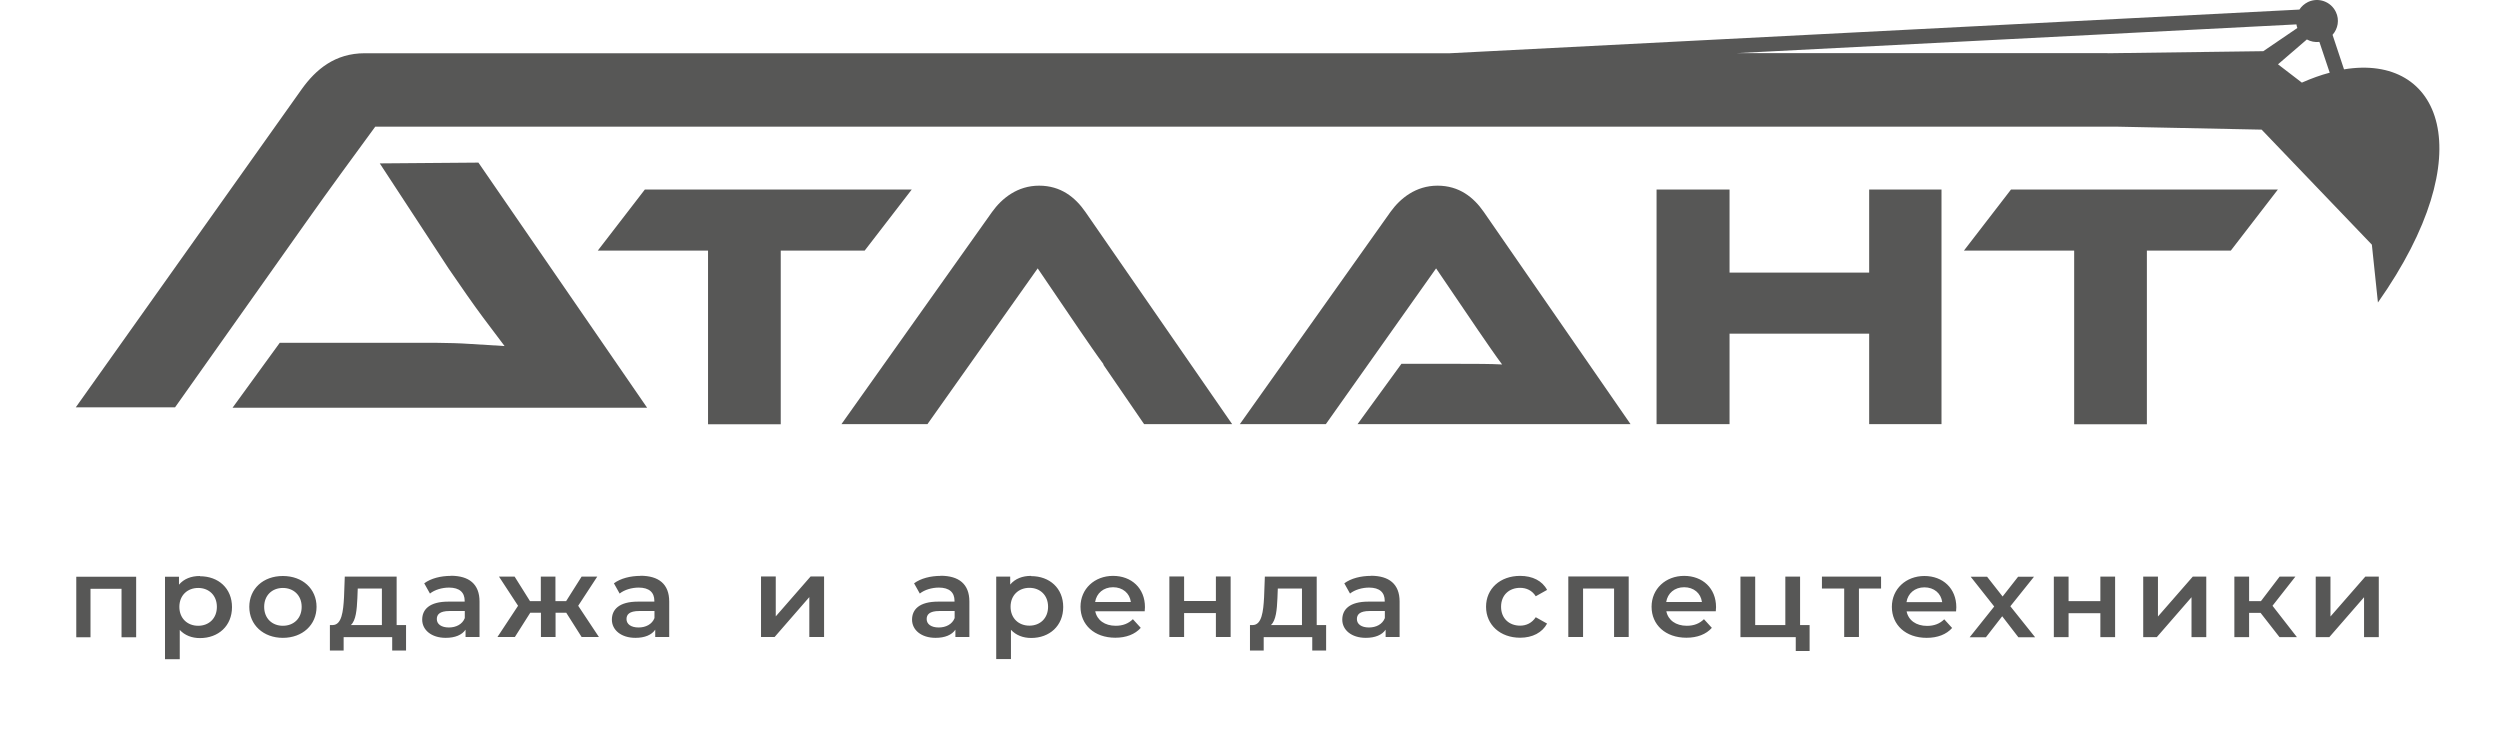
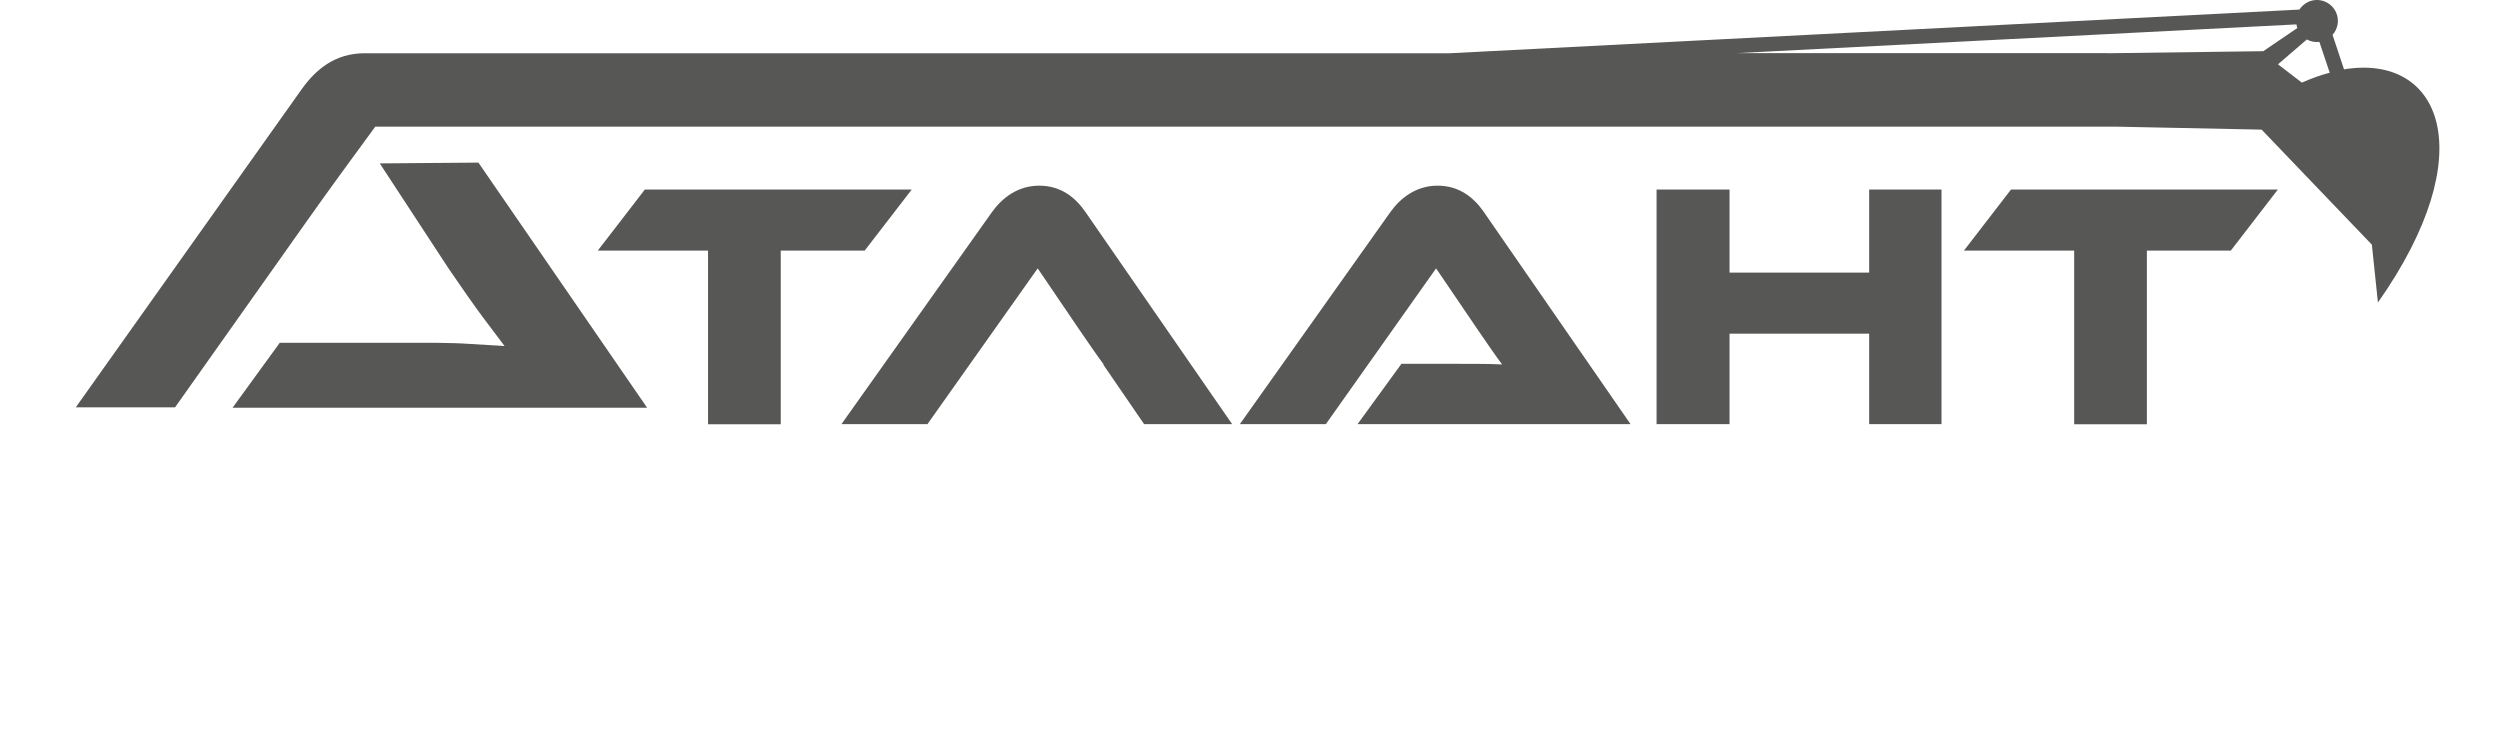
<svg xmlns="http://www.w3.org/2000/svg" width="165" height="49" viewBox="0 0 165 49" fill="none">
  <path d="M42.56 12.509L39.454 16.539H46.73V28H51.529V16.539H57.069L60.175 12.509H42.569H42.56ZM81.32 27.991L71.637 13.989C70.965 13.02 70.011 12.254 68.582 12.254C67.152 12.254 66.123 13.088 65.476 13.989L55.537 27.991H61.213L68.488 17.713L71.271 21.811C71.781 22.55 72.428 23.503 72.845 24.055H72.811L75.509 27.991H81.32ZM107.614 27.991L97.931 13.989C97.258 13.02 96.305 12.254 94.876 12.254C93.446 12.254 92.417 13.088 91.77 13.989L81.831 27.991H87.507L94.782 17.713L97.565 21.811C98.075 22.55 98.722 23.503 99.139 24.055C98.399 24.013 97.309 24.013 96.382 24.013H92.493L89.6 27.991H107.623H107.614ZM128.139 12.509H123.365V17.993H114.15V12.509H109.333V27.991H114.15V22.023H123.365V27.991H128.139V12.509ZM132.726 12.509L129.62 16.539H136.895V28H141.694V16.539H147.234L150.34 12.509H132.734H132.726ZM147.642 4.849C148.17 4.603 148.791 4.832 149.038 5.351C149.285 5.878 149.055 6.498 148.536 6.745C148.017 6.992 147.387 6.762 147.14 6.243C146.894 5.716 147.123 5.096 147.642 4.849ZM152.263 2.596L150.348 4.245L151.923 5.453C152.561 5.172 153.174 4.951 153.761 4.798L153.08 2.766C152.791 2.8 152.501 2.741 152.255 2.605L152.263 2.596ZM95.693 3.514L151.761 0.632C151.897 0.42 152.093 0.25 152.331 0.131C153.02 -0.193 153.846 0.105 154.169 0.794C154.416 1.312 154.305 1.899 153.948 2.299L154.705 4.577C161.104 3.523 163.887 10.103 156.943 19.966C156.807 18.69 156.679 17.424 156.543 16.148L149.268 8.556L139.712 8.36H24.767C23.261 10.418 21.772 12.441 20.24 14.609L11.552 26.886H5L19.925 5.869C20.376 5.24 20.93 4.637 21.619 4.203C22.282 3.786 23.082 3.514 24.078 3.514H95.676H95.693ZM139.108 3.514L149.378 3.378L151.625 1.848C151.599 1.771 151.574 1.695 151.565 1.61L114.635 3.506H139.099L139.108 3.514ZM42.705 26.903L31.575 10.732L25.065 10.784L29.618 17.738C30.375 18.843 31.268 20.136 31.881 20.952L33.302 22.839L30.945 22.695C30.332 22.652 29.618 22.635 28.877 22.627C28.46 22.627 27.456 22.627 26.537 22.627H18.462L15.347 26.912H42.705V26.903Z" fill="#575756" />
-   <path d="M152.838 42.05H153.736L156.027 39.417V42.05H157V38.056H156.111L153.811 40.689V38.056H152.838V42.05ZM150.455 42.05H151.596L149.985 39.981L151.496 38.056H150.455L149.222 39.675H148.441V38.056H147.468V42.05H148.441V40.448H149.197L150.447 42.05H150.455ZM141.452 42.05H142.35L144.64 39.417V42.05H145.614V38.056H144.724L142.425 40.689V38.056H141.452V42.05ZM135.553 42.05H136.526V40.472H138.624V42.05H139.597V38.056H138.624V39.675H136.526V38.056H135.553V42.05ZM134.311 42.05L132.683 40.013L134.244 38.064H133.195L132.172 39.369L131.148 38.064H130.065L131.618 40.029L129.998 42.058H131.072L132.146 40.673L133.212 42.058H134.311V42.05ZM127.011 38.765C127.649 38.765 128.11 39.159 128.186 39.739H125.828C125.92 39.159 126.382 38.765 127.011 38.765ZM129.117 40.077C129.117 38.829 128.228 38.016 127.011 38.016C125.794 38.016 124.863 38.87 124.863 40.053C124.863 41.237 125.769 42.098 127.162 42.098C127.875 42.098 128.463 41.873 128.84 41.446L128.32 40.874C128.026 41.164 127.657 41.309 127.187 41.309C126.466 41.309 125.954 40.939 125.836 40.351H129.1C129.1 40.263 129.117 40.15 129.117 40.077ZM124.141 38.056H120.248V38.845H121.717V42.042H122.69V38.845H124.15V38.056H124.141ZM118.805 41.253V38.056H117.832V41.253H115.843V38.056H114.87V42.05H118.52V42.968H119.434V41.253H118.805ZM111.152 38.757C111.79 38.757 112.252 39.151 112.327 39.731H109.969C110.062 39.151 110.523 38.757 111.152 38.757ZM113.259 40.069C113.259 38.821 112.369 38.008 111.152 38.008C109.936 38.008 109.004 38.861 109.004 40.045C109.004 41.229 109.911 42.09 111.304 42.09C112.017 42.09 112.604 41.865 112.982 41.438L112.461 40.866C112.168 41.156 111.799 41.301 111.329 41.301C110.607 41.301 110.095 40.931 109.978 40.343H113.242C113.242 40.254 113.259 40.142 113.259 40.069ZM103.508 38.048V42.042H104.482V38.845H106.529V42.042H107.494V38.048H103.508ZM100.328 42.09C101.142 42.09 101.788 41.752 102.107 41.156L101.36 40.737C101.109 41.116 100.739 41.293 100.328 41.293C99.615 41.293 99.07 40.826 99.07 40.045C99.07 39.264 99.615 38.797 100.328 38.797C100.739 38.797 101.117 38.966 101.36 39.353L102.107 38.934C101.788 38.33 101.142 38.008 100.328 38.008C99.011 38.008 98.079 38.853 98.079 40.045C98.079 41.237 99.011 42.09 100.328 42.09ZM90.352 41.414C89.856 41.414 89.555 41.197 89.555 40.858C89.555 40.568 89.731 40.327 90.394 40.327H91.4V40.794C91.241 41.205 90.822 41.414 90.352 41.414ZM90.486 38.008C89.815 38.008 89.168 38.169 88.724 38.499L89.101 39.175C89.412 38.926 89.898 38.781 90.36 38.781C91.056 38.781 91.392 39.103 91.392 39.651V39.707H90.318C89.059 39.707 88.59 40.23 88.59 40.899C88.59 41.567 89.185 42.098 90.142 42.098C90.763 42.098 91.216 41.905 91.451 41.559V42.042H92.374V39.699C92.374 38.547 91.677 38 90.478 38L90.486 38.008ZM84.31 39.489L84.335 38.845H85.93V41.253H83.882C84.218 40.947 84.277 40.238 84.31 39.489ZM86.903 41.253V38.056H83.48L83.429 39.425C83.379 40.359 83.278 41.237 82.691 41.253H82.498V42.936H83.404V42.05H86.609V42.936H87.524V41.253H86.911H86.903ZM77.178 42.042H78.151V40.464H80.249V42.042H81.222V38.048H80.249V39.667H78.151V38.048H77.178V42.042ZM73.461 38.757C74.099 38.757 74.56 39.151 74.636 39.731H72.278C72.37 39.151 72.832 38.757 73.461 38.757ZM75.567 40.069C75.567 38.821 74.677 38.008 73.461 38.008C72.244 38.008 71.313 38.861 71.313 40.045C71.313 41.229 72.219 42.09 73.612 42.09C74.325 42.09 74.912 41.865 75.29 41.438L74.77 40.866C74.476 41.156 74.107 41.301 73.637 41.301C72.915 41.301 72.404 40.931 72.286 40.343H75.55C75.55 40.254 75.567 40.142 75.567 40.069ZM67.94 41.293C67.235 41.293 66.698 40.81 66.698 40.045C66.698 39.28 67.235 38.797 67.94 38.797C68.644 38.797 69.173 39.28 69.173 40.045C69.173 40.81 68.644 41.293 67.94 41.293ZM68.049 38.008C67.478 38.008 67 38.193 66.673 38.58V38.056H65.75V43.499H66.723V41.567C67.059 41.929 67.528 42.106 68.057 42.106C69.274 42.106 70.172 41.301 70.172 40.061C70.172 38.821 69.274 38.024 68.057 38.024L68.049 38.008ZM61.957 41.414C61.462 41.414 61.16 41.197 61.16 40.858C61.16 40.568 61.336 40.327 61.999 40.327H63.006V40.794C62.846 41.205 62.427 41.414 61.957 41.414ZM62.091 38.008C61.42 38.008 60.774 38.169 60.329 38.499L60.707 39.175C61.017 38.926 61.504 38.781 61.965 38.781C62.662 38.781 62.998 39.103 62.998 39.651V39.707H61.923C60.665 39.707 60.195 40.23 60.195 40.899C60.195 41.567 60.791 42.098 61.747 42.098C62.368 42.098 62.821 41.905 63.056 41.559V42.042H63.979V39.699C63.979 38.547 63.283 38 62.083 38L62.091 38.008ZM50.227 42.042H51.124L53.415 39.409V42.042H54.389V38.048H53.499L51.2 40.681V38.048H50.227V42.042ZM42.146 41.414C41.651 41.414 41.349 41.197 41.349 40.858C41.349 40.568 41.525 40.327 42.188 40.327H43.195V40.794C43.036 41.205 42.616 41.414 42.146 41.414ZM42.281 38.008C41.609 38.008 40.963 38.169 40.518 38.499L40.896 39.175C41.206 38.926 41.693 38.781 42.155 38.781C42.851 38.781 43.187 39.103 43.187 39.651V39.707H42.113C40.854 39.707 40.384 40.23 40.384 40.899C40.384 41.567 40.98 42.098 41.937 42.098C42.557 42.098 43.011 41.905 43.245 41.559V42.042H44.168V39.699C44.168 38.547 43.472 38 42.272 38L42.281 38.008ZM38.37 42.042H39.528L38.161 39.981L39.419 38.056H38.387L37.364 39.675H36.659V38.056H35.694V39.675H34.98L33.965 38.056H32.933L34.192 39.981L32.832 42.042H33.982L34.997 40.44H35.702V42.042H36.667V40.44H37.372L38.387 42.042H38.37ZM29.627 41.414C29.132 41.414 28.83 41.197 28.83 40.858C28.83 40.568 29.006 40.327 29.669 40.327H30.676V40.794C30.517 41.205 30.097 41.414 29.627 41.414ZM29.761 38.008C29.09 38.008 28.444 38.169 27.999 38.499L28.377 39.175C28.687 38.926 29.174 38.781 29.636 38.781C30.332 38.781 30.668 39.103 30.668 39.651V39.707H29.593C28.335 39.707 27.865 40.23 27.865 40.899C27.865 41.567 28.461 42.098 29.417 42.098C30.038 42.098 30.491 41.905 30.726 41.559V42.042H31.649V39.699C31.649 38.547 30.953 38 29.753 38L29.761 38.008ZM23.586 39.489L23.611 38.845H25.205V41.253H23.158C23.493 40.947 23.552 40.238 23.586 39.489ZM26.178 41.253V38.056H22.755L22.705 39.425C22.654 40.359 22.554 41.237 21.966 41.253H21.773V42.936H22.68V42.05H25.885V42.936H26.799V41.253H26.187H26.178ZM18.669 41.301C17.964 41.301 17.435 40.818 17.435 40.053C17.435 39.288 17.964 38.805 18.669 38.805C19.373 38.805 19.91 39.288 19.91 40.053C19.91 40.818 19.382 41.301 18.669 41.301ZM18.669 42.098C19.961 42.098 20.892 41.245 20.892 40.053C20.892 38.861 19.969 38.016 18.669 38.016C17.368 38.016 16.453 38.861 16.453 40.053C16.453 41.245 17.385 42.098 18.669 42.098ZM13.08 41.301C12.376 41.301 11.838 40.818 11.838 40.053C11.838 39.288 12.376 38.805 13.08 38.805C13.785 38.805 14.314 39.288 14.314 40.053C14.314 40.818 13.785 41.301 13.08 41.301ZM13.19 38.016C12.619 38.016 12.141 38.201 11.813 38.588V38.064H10.89V43.507H11.864V41.575C12.199 41.937 12.669 42.114 13.198 42.114C14.415 42.114 15.312 41.309 15.312 40.069C15.312 38.829 14.415 38.032 13.198 38.032L13.19 38.016ZM5.034 38.064V42.058H5.973V38.861H8.021V42.058H8.986V38.064H5H5.034Z" fill="#575756" />
</svg>